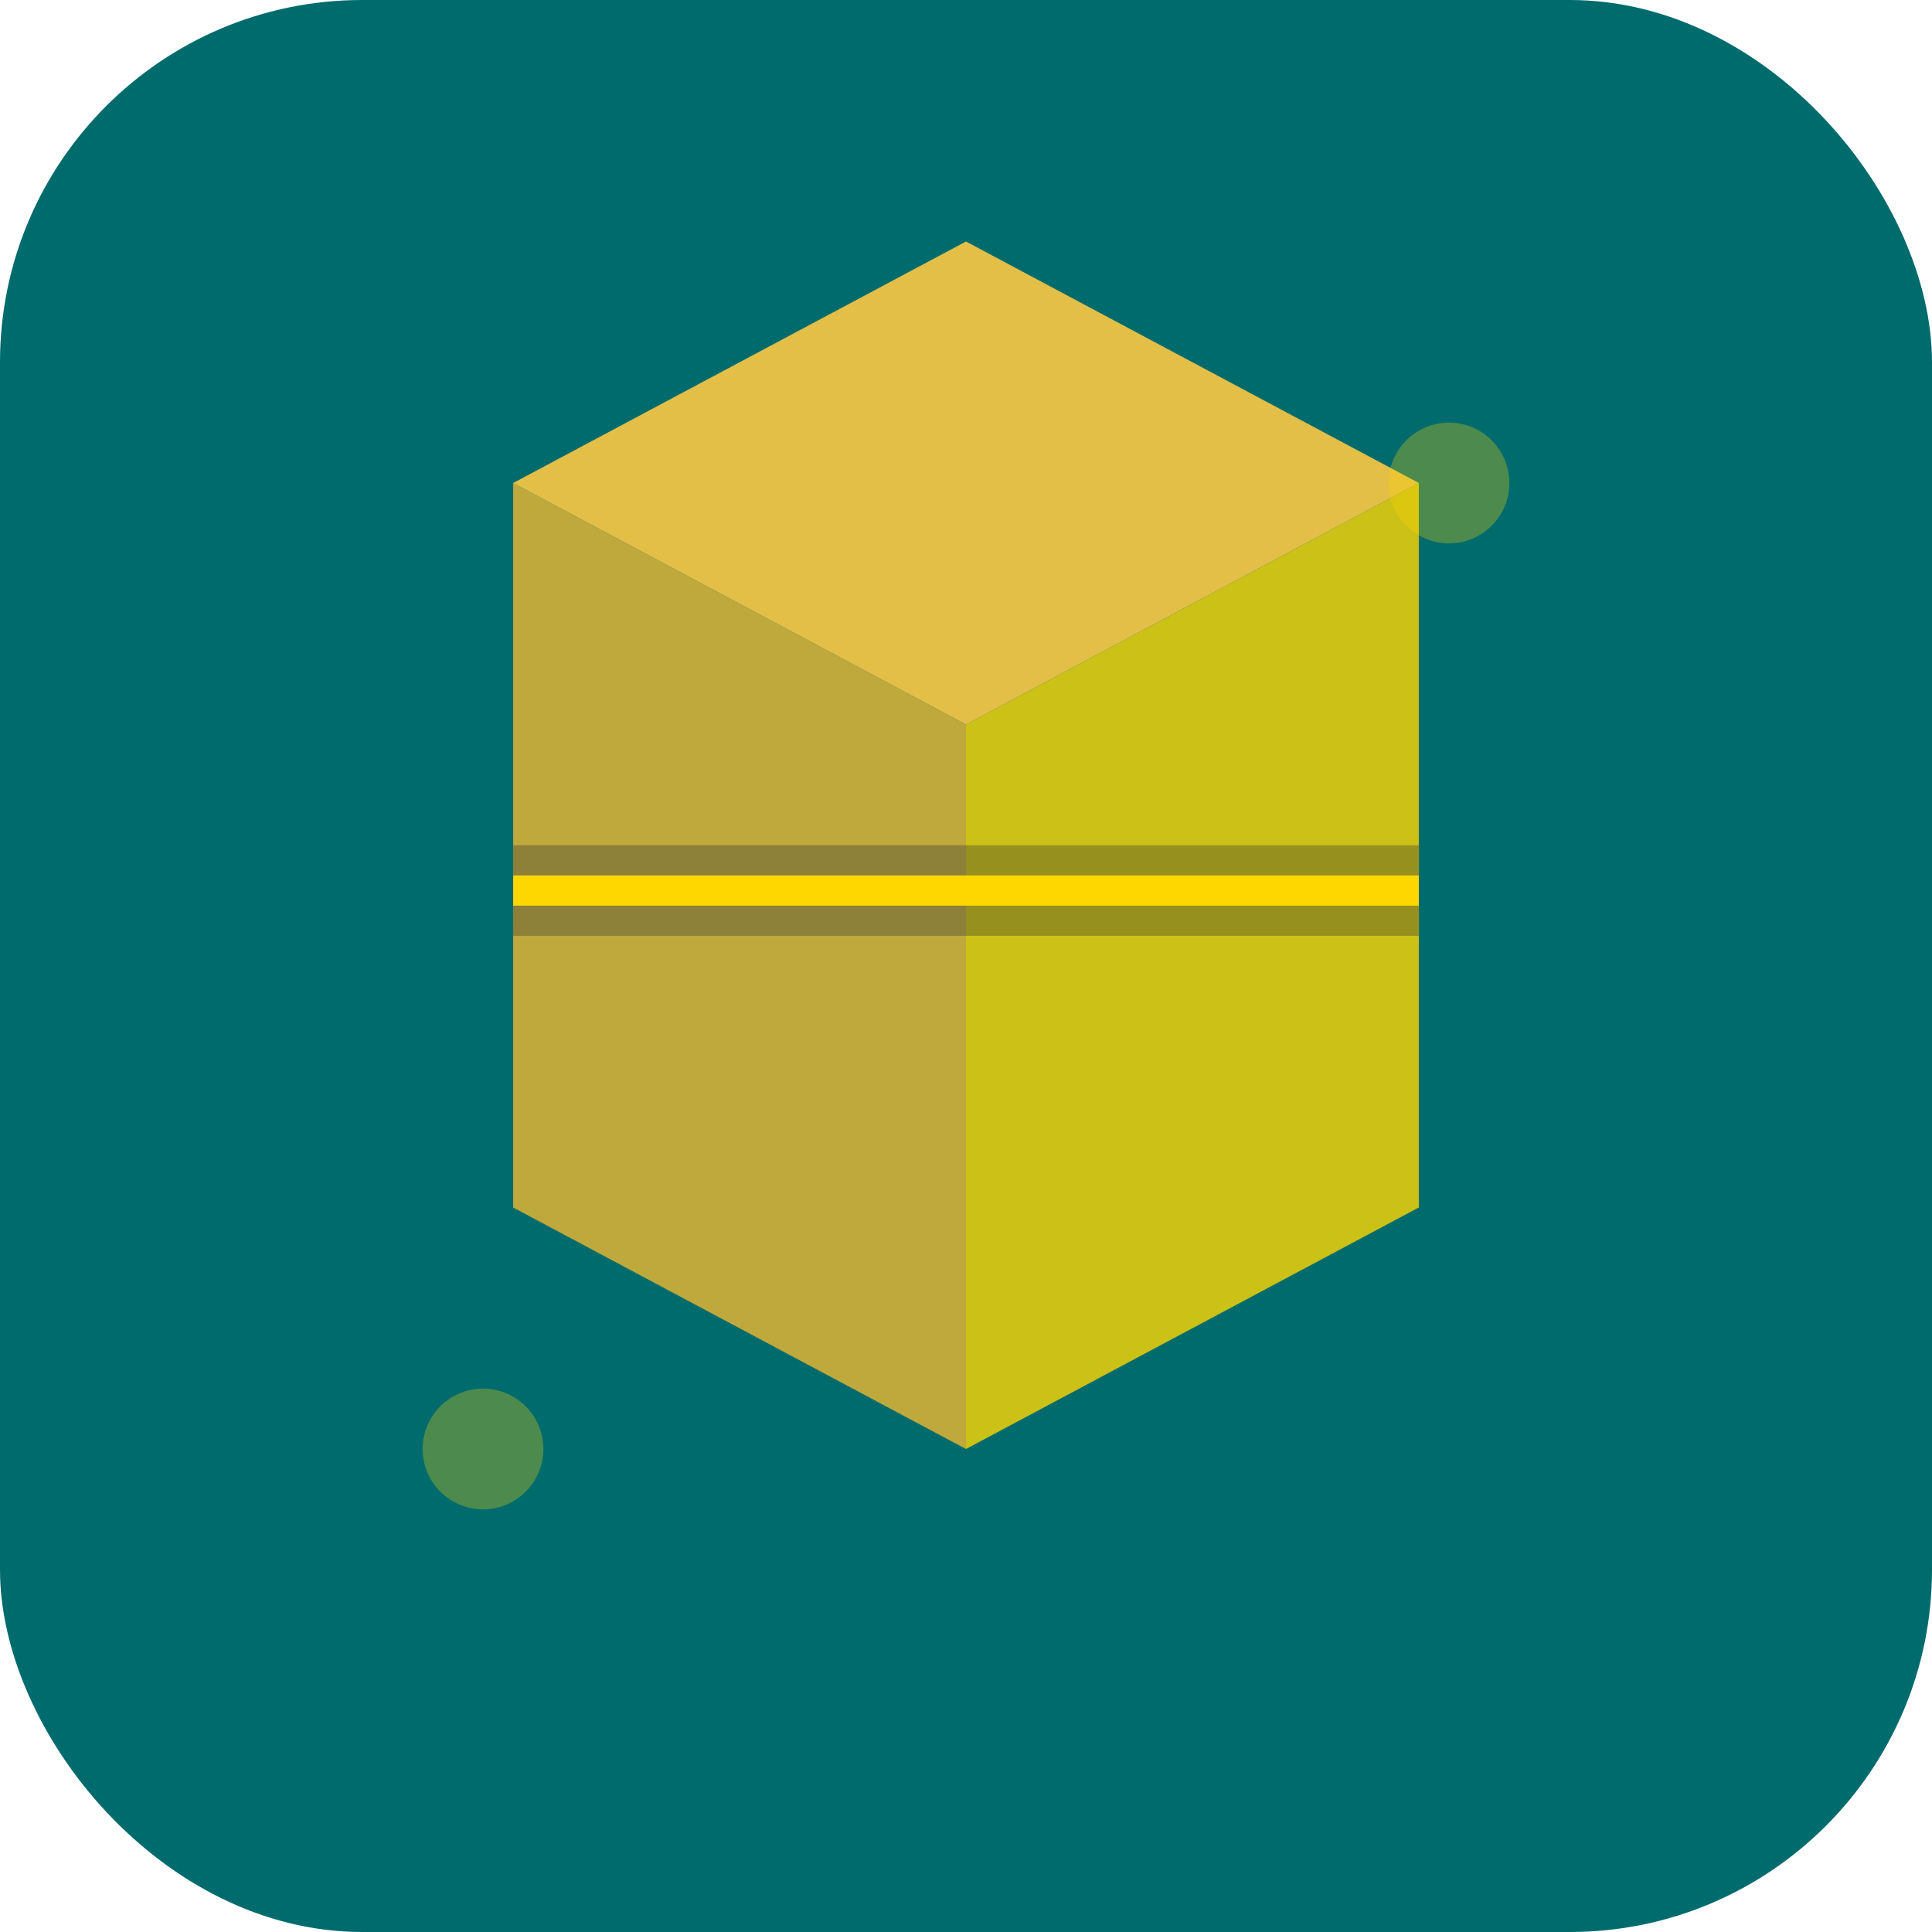
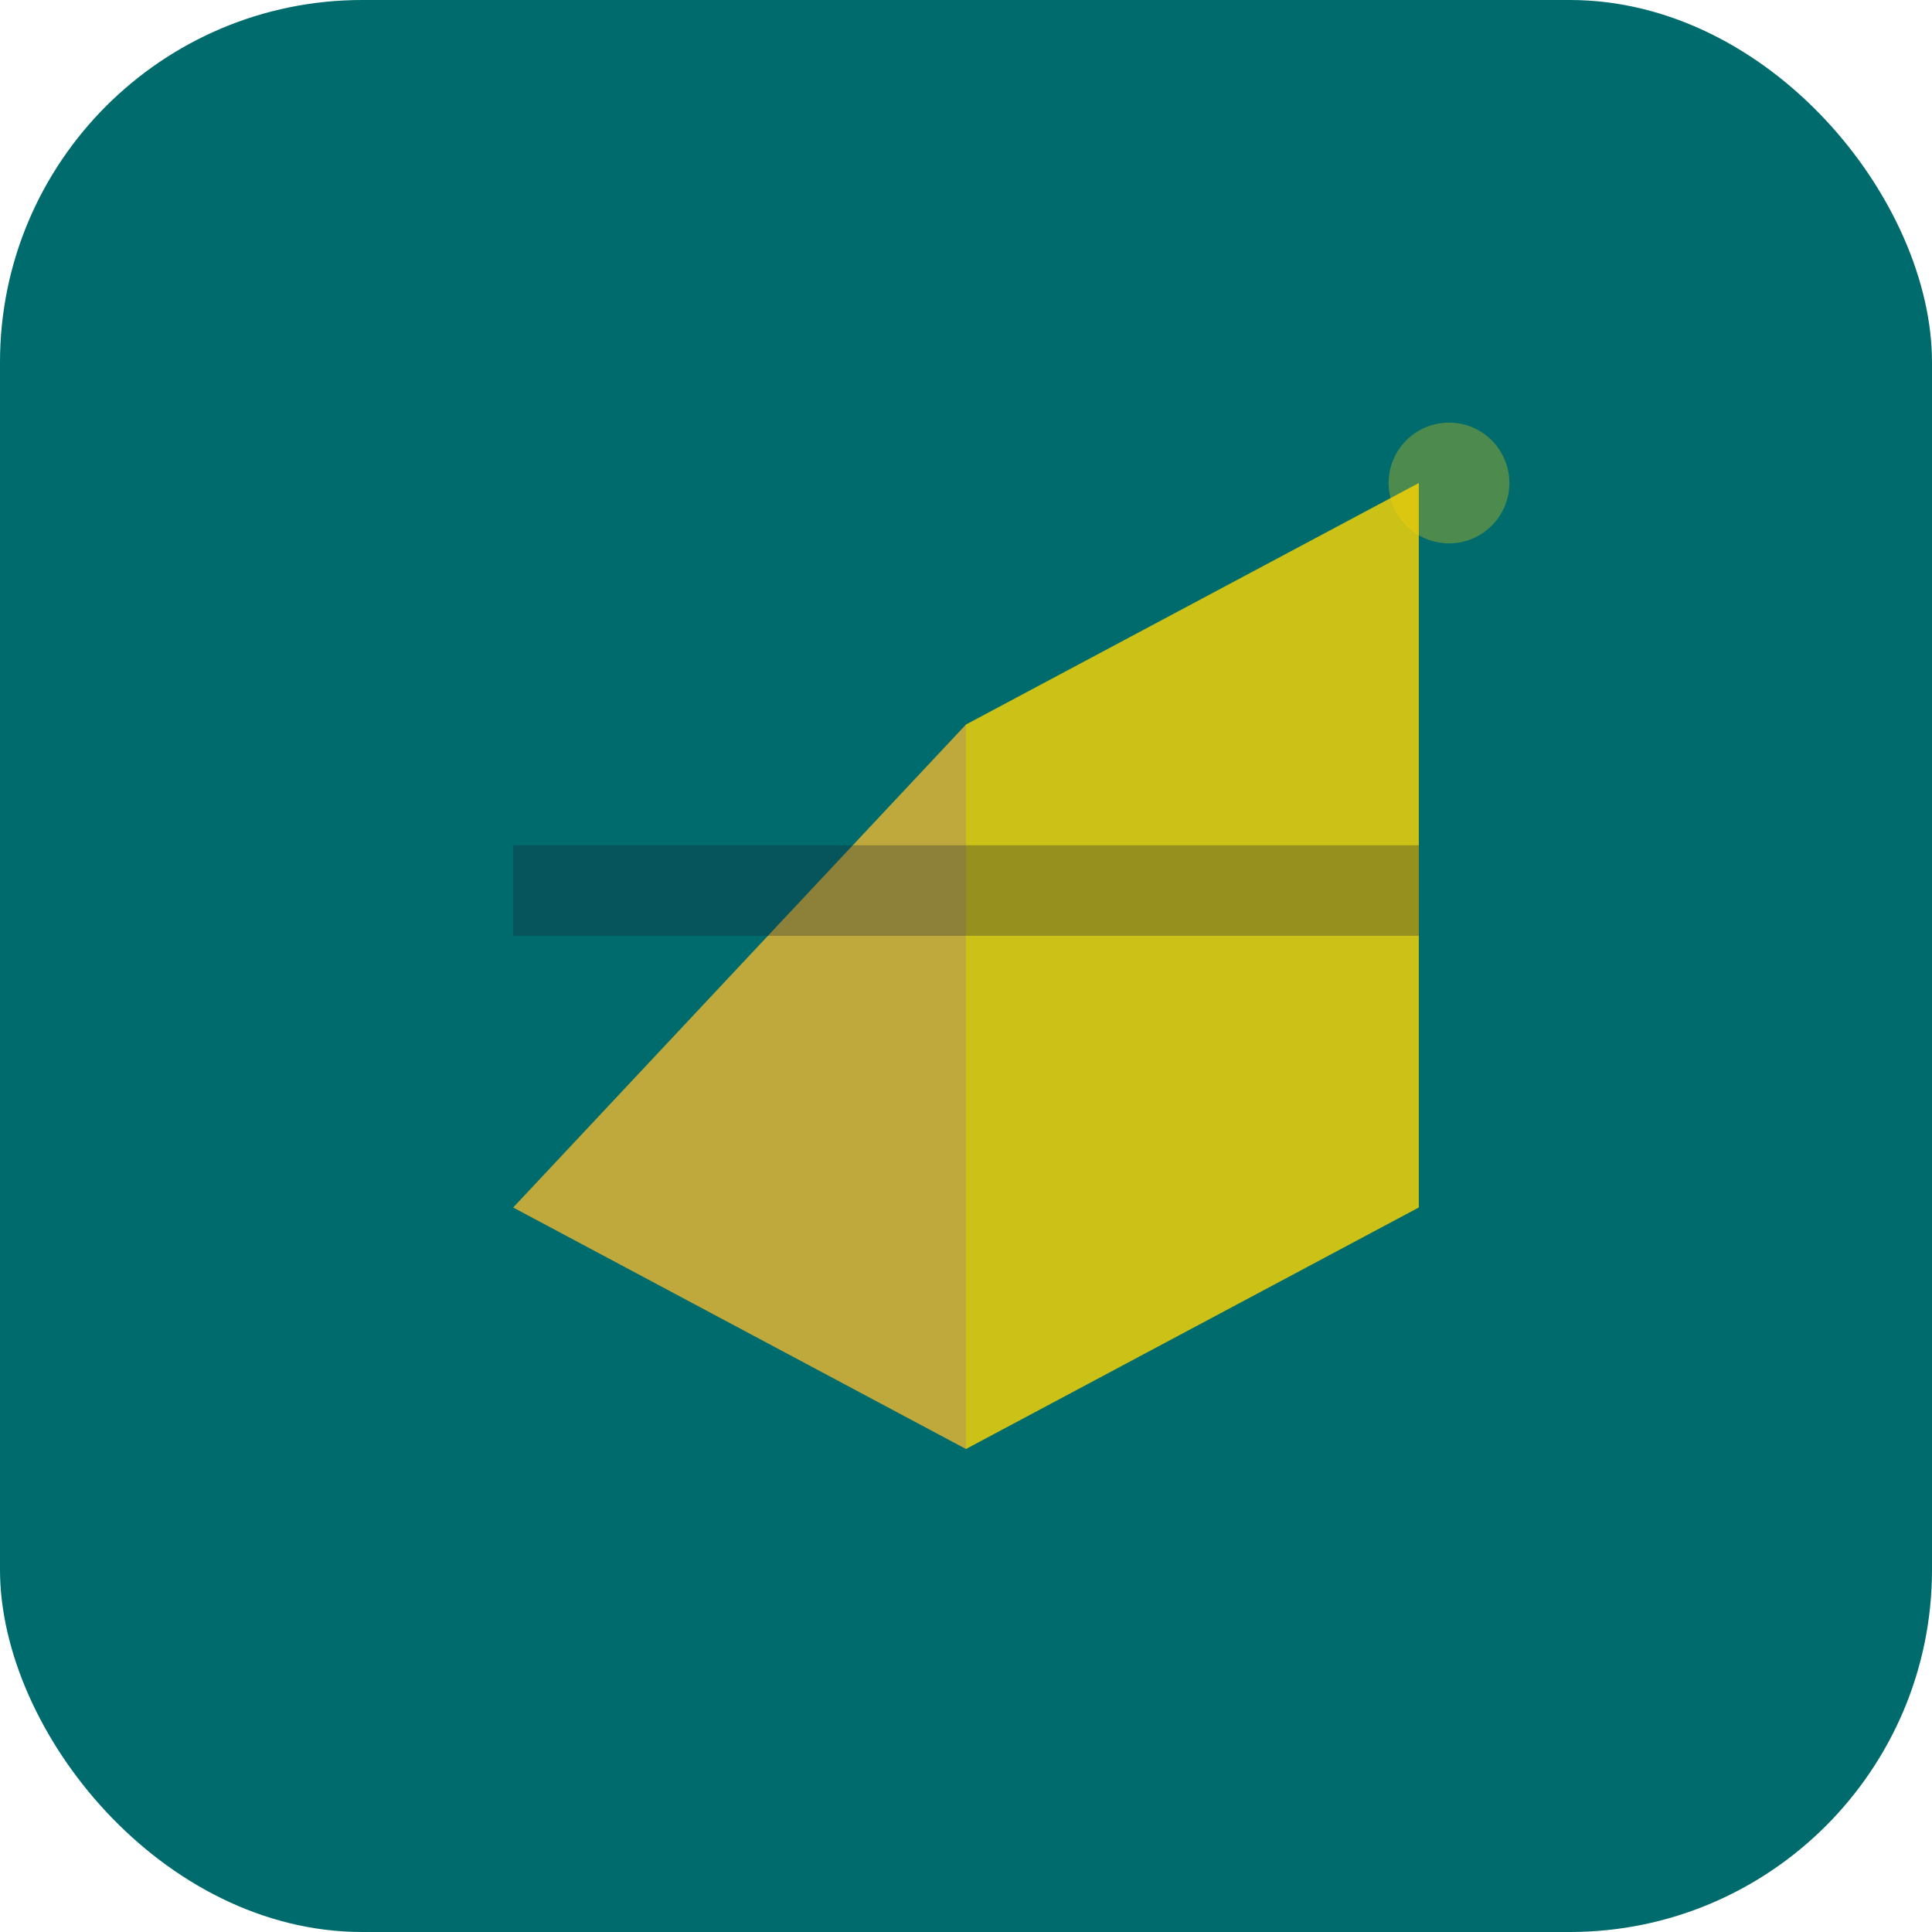
<svg xmlns="http://www.w3.org/2000/svg" width="64" height="64" viewBox="0 0 64 64" fill="none">
  <rect width="64" height="64" rx="12" fill="#006B6D" />
  <g transform="translate(12, 16)">
-     <path d="M20 8 L20 32 L5 24 L5 0 Z" fill="#D4AF37" opacity="0.9" />
+     <path d="M20 8 L20 32 L5 24 Z" fill="#D4AF37" opacity="0.9" />
    <path d="M20 8 L35 0 L35 24 L20 32 Z" fill="#FFD700" opacity="0.8" />
-     <path d="M5 0 L20 8 L35 0 L20 -8 Z" fill="#E4BF47" />
    <rect x="5" y="12" width="30" height="3" fill="#1A2332" opacity="0.3" />
-     <rect x="5" y="13" width="30" height="1" fill="#FFD700" />
  </g>
  <circle cx="48" cy="16" r="2" fill="#FFD700" opacity="0.3" />
-   <circle cx="16" cy="48" r="2" fill="#FFD700" opacity="0.3" />
</svg>